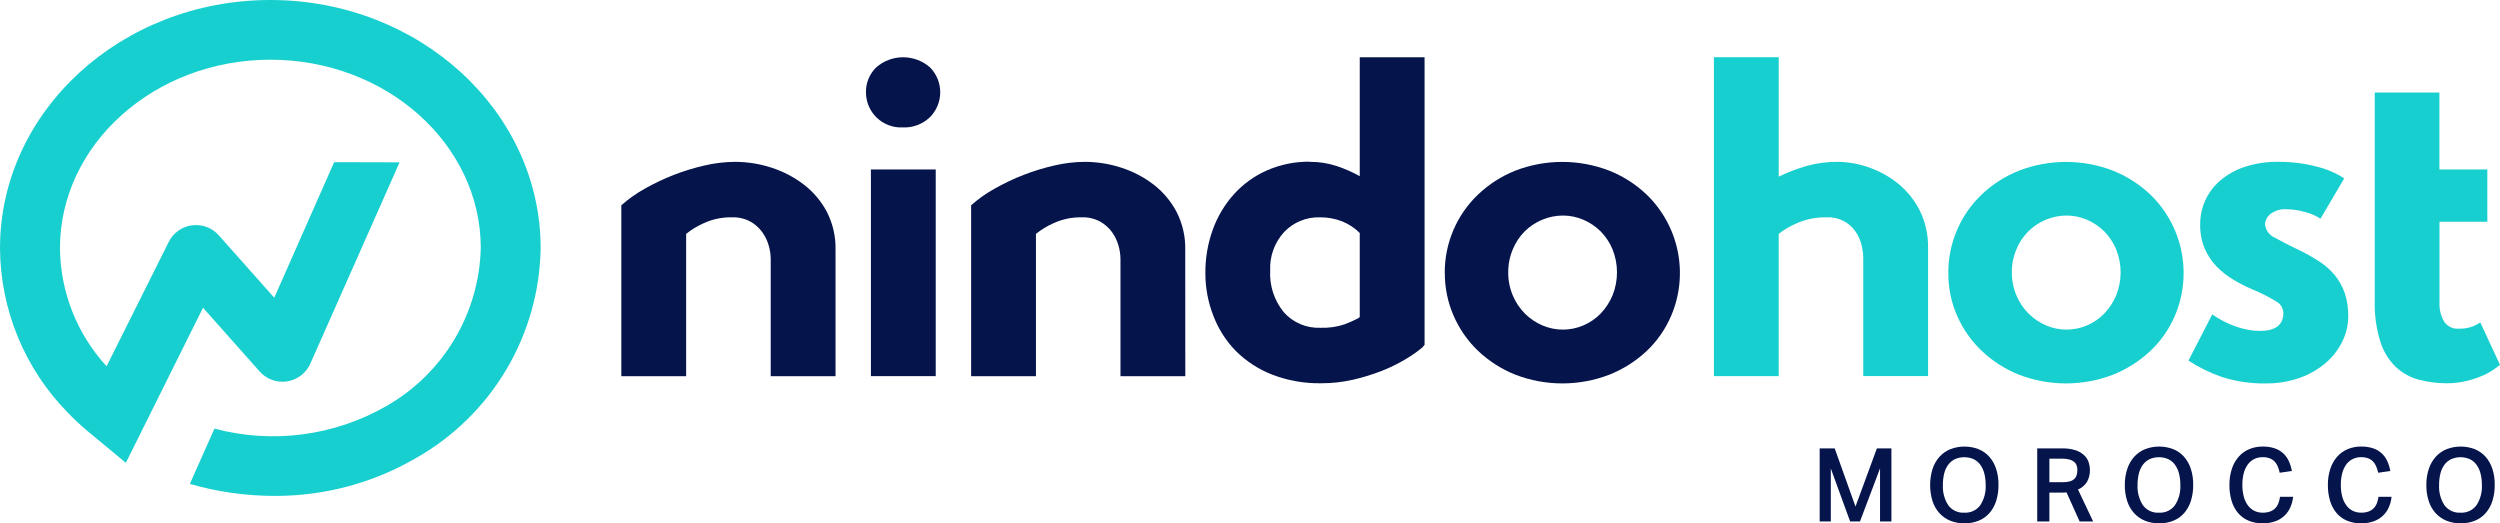
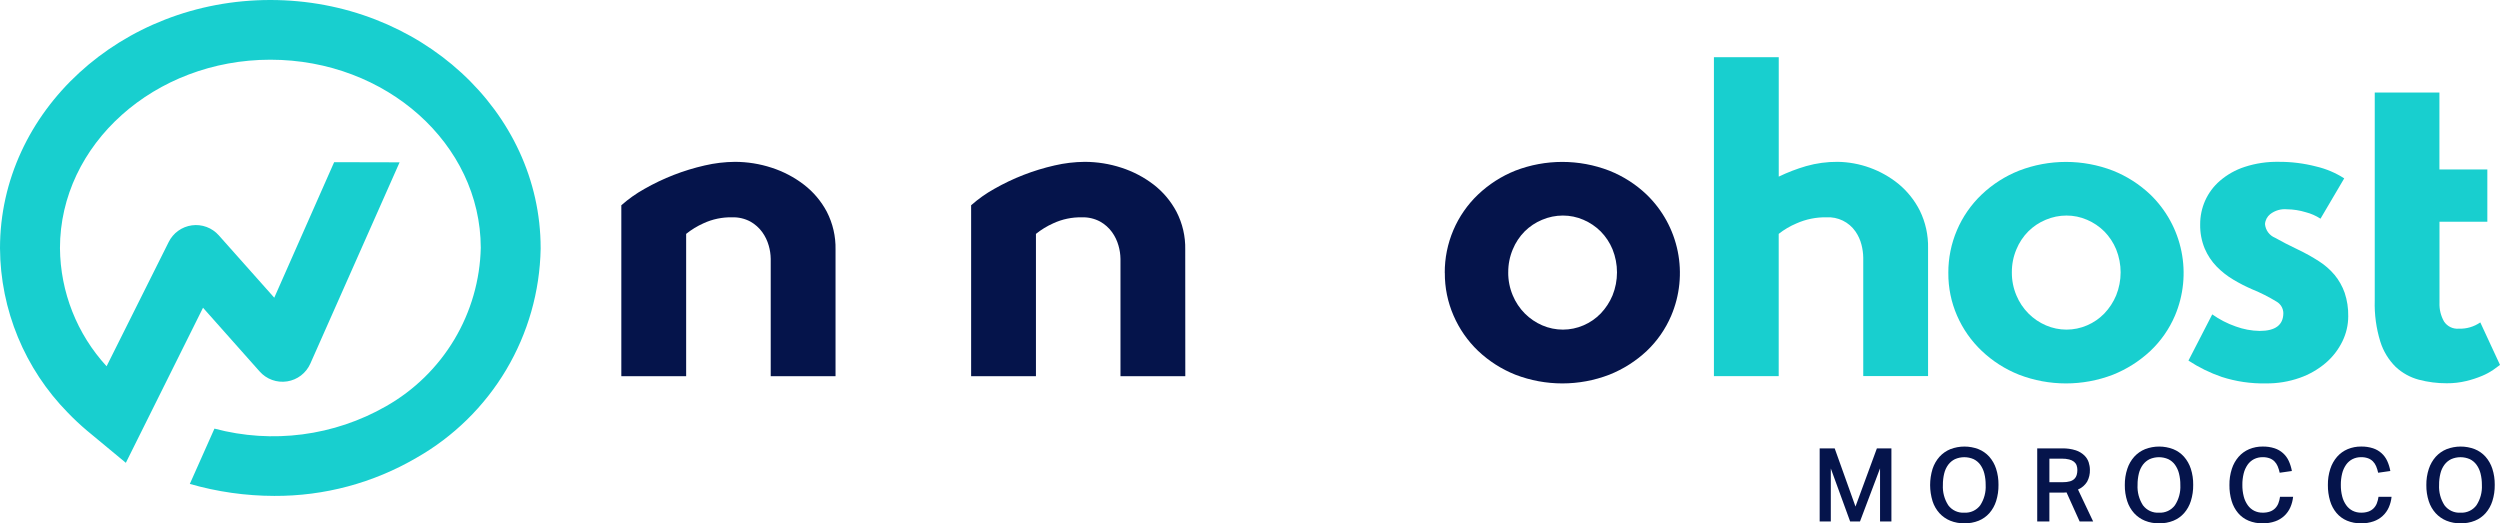
<svg xmlns="http://www.w3.org/2000/svg" id="Layer_1" viewBox="0 0 1188.552 248.805">
  <defs>
    <style>.cls-1{fill:#18cfcf;}.cls-2{fill:#05144b;}</style>
  </defs>
  <path class="cls-2" d="M397.233,178.838h-30.816v-55.739c-.028-2.162-.35-4.31-.957-6.385-.649-2.287-1.692-4.445-3.082-6.374-1.496-2.053-3.418-3.758-5.633-5.001-2.644-1.416-5.614-2.113-8.612-2.022-4.741-.113-9.444.869-13.743,2.871-2.928,1.314-5.676,2.994-8.18,5.001v67.649h-30.816v-81.252c3.363-2.972,7.035-5.576,10.953-7.763,8.966-5.119,18.64-8.883,28.708-11.169,4.707-1.097,9.521-1.671,14.354-1.708,5.909.005,11.78.941,17.398,2.773,5.514,1.771,10.685,4.472,15.289,7.985,4.558,3.482,8.309,7.908,10.996,12.975,2.849,5.552,4.272,11.726,4.141,17.965v60.194Z" />
-   <path class="cls-2" d="M414.047,80.57h30.816v98.265h-30.816v-98.265ZM411.695,43.808c-.029-2.173.381-4.33,1.205-6.341s2.045-3.835,3.59-5.364c3.547-3.145,8.124-4.881,12.864-4.881s9.317,1.737,12.864,4.881c3.086,3.161,4.805,7.409,4.785,11.827-.02,4.418-1.778,8.65-4.893,11.783-1.719,1.651-3.756,2.933-5.986,3.769-2.231.836-4.609,1.209-6.989,1.096-2.264.104-4.525-.255-6.645-1.054-2.12-.799-4.056-2.022-5.688-3.594-1.632-1.572-2.926-3.46-3.805-5.549-.878-2.089-1.321-4.335-1.303-6.601v.027Z" />
  <path class="cls-2" d="M563.516,178.838h-30.818v-55.739c-.028-2.162-.35-4.31-.957-6.385-.648-2.287-1.688-4.444-3.076-6.374-1.498-2.055-3.423-3.762-5.644-5.001-2.644-1.416-5.614-2.113-8.612-2.022-4.732-.104-9.424.877-13.716,2.871-2.93,1.313-5.68,2.993-8.185,5.001v67.649h-30.816v-81.252c3.358-2.976,7.029-5.579,10.948-7.763,8.965-5.12,18.639-8.884,28.708-11.169,4.707-1.098,9.521-1.671,14.354-1.708,5.909.005,11.78.941,17.398,2.773,5.512,1.772,10.679,4.472,15.285,7.985,4.541,3.487,8.272,7.912,10.948,12.975,2.86,5.549,4.287,11.724,4.152,17.965l.032,60.194Z" />
-   <path class="cls-2" d="M646.454,110.771c-2.39-2.399-5.244-4.283-8.391-5.536-3.357-1.302-6.931-1.952-10.526-1.914-3.157-.097-6.293.468-9.218,1.659-2.919,1.191-5.563,2.982-7.747,5.256-2.281,2.467-4.044,5.363-5.195,8.518-1.152,3.156-1.66,6.509-1.503,9.863-.395,7.212,1.935,14.308,6.525,19.884,2.168,2.425,4.849,4.339,7.845,5.606,2.995,1.268,6.233,1.857,9.488,1.725,3.849.145,7.693-.394,11.353-1.589,2.233-.819,4.412-1.778,6.525-2.871l.843-.638v-39.964ZM622.85,76.949c4.325-.028,8.628.655,12.732,2.022,3.763,1.257,7.401,2.858,10.872,4.785V27.211h30.816v136.726l-1.081,1.281c-2.476,2.038-5.109,3.88-7.866,5.509-3.595,2.151-7.363,4.002-11.261,5.536-4.466,1.758-9.05,3.178-13.727,4.249-4.995,1.145-10.104,1.714-15.224,1.698-7.991.142-15.932-1.266-23.388-4.147-6.439-2.52-12.289-6.335-17.192-11.207-4.676-4.791-8.315-10.497-10.683-16.76-2.519-6.441-3.801-13.298-3.784-20.214-.065-7.041,1.119-14.036,3.503-20.663,2.222-6.189,5.617-11.892,9.996-16.797,4.357-4.839,9.683-8.706,15.635-11.353,6.515-2.872,13.575-4.302,20.695-4.19" />
  <path class="cls-2" d="M717.039,129.487c-.032,3.76.703,7.487,2.163,10.953,1.335,3.216,3.287,6.142,5.741,8.612,2.379,2.39,5.195,4.302,8.293,5.633,3.092,1.334,6.423,2.022,9.791,2.022s6.693-.688,9.785-2.022c3.076-1.318,5.86-3.232,8.191-5.633,2.39-2.501,4.298-5.42,5.628-8.612,2.827-7.027,2.827-14.875,0-21.902-1.308-3.174-3.222-6.065-5.628-8.515-2.357-2.341-5.136-4.216-8.191-5.525-3.087-1.34-6.417-2.028-9.785-2.022-3.395,0-6.763.688-9.888,2.022-3.098,1.284-5.915,3.161-8.293,5.525-2.411,2.446-4.325,5.338-5.633,8.515-1.46,3.464-2.195,7.189-2.163,10.948M686.867,129.698c-.038-6.954,1.352-13.842,4.071-20.242,2.725-6.399,6.725-12.174,11.759-16.97,5.131-4.872,11.137-8.725,17.706-11.354,14.37-5.541,30.292-5.541,44.662,0,6.59,2.614,12.618,6.468,17.754,11.354,7.558,7.292,12.721,16.706,14.808,26.997s1.006,20.974-3.114,30.634c-2.698,6.324-6.661,12.029-11.651,16.76-5.163,4.829-11.186,8.649-17.754,11.261-14.375,5.526-30.286,5.526-44.662,0-6.585-2.624-12.613-6.476-17.76-11.353-4.958-4.754-8.92-10.452-11.645-16.76-2.784-6.407-4.195-13.326-4.141-20.312" />
  <path class="cls-1" d="M814.834,27.201h30.816v56.766c4.206-2.027,8.569-3.702,13.051-5.006,4.877-1.379,9.921-2.06,14.986-2.022,10.499.168,20.641,3.838,28.816,10.429,4.249,3.499,7.731,7.844,10.213,12.759,2.714,5.548,4.06,11.666,3.925,17.84v60.821h-30.816v-56.328c-.038-2.081-.319-4.149-.849-6.163-.573-2.247-1.546-4.374-2.871-6.277-1.525-2.194-3.59-3.962-5.99-5.134-2.406-1.173-5.066-1.711-7.736-1.565-4.904-.098-9.764.882-14.246,2.871-3.049,1.275-5.909,2.957-8.504,5.001v67.644h-30.794V27.201Z" />
  <path class="cls-1" d="M956.48,129.487c-.038,3.76.697,7.488,2.163,10.953,1.33,3.217,3.282,6.143,5.741,8.612,2.373,2.391,5.19,4.304,8.288,5.633,3.087,1.334,6.417,2.022,9.785,2.022s6.693-.688,9.785-2.022c3.076-1.314,5.86-3.229,8.191-5.633,2.39-2.499,4.298-5.419,5.633-8.612,2.833-7.025,2.833-14.877,0-21.902-1.314-3.176-3.228-6.068-5.633-8.515-2.357-2.345-5.136-4.22-8.191-5.525-3.092-1.342-6.423-2.031-9.785-2.022-3.406,0-6.774.687-9.904,2.022-3.092,1.286-5.904,3.163-8.277,5.525-2.417,2.444-4.33,5.337-5.633,8.515-1.465,3.463-2.2,7.189-2.163,10.948ZM926.28,129.698c-.032-6.955,1.357-13.843,4.087-20.241,2.725-6.398,6.725-12.173,11.764-16.97,5.136-4.886,11.164-8.74,17.754-11.354,14.37-5.541,30.286-5.541,44.662,0,6.579,2.624,12.602,6.477,17.749,11.354,7.553,7.293,12.716,16.706,14.803,26.997,2.092,10.29,1.006,20.973-3.103,30.634-2.714,6.33-6.693,12.034-11.699,16.76-5.168,4.823-11.186,8.642-17.749,11.261-14.375,5.526-30.292,5.526-44.662,0-6.59-2.616-12.618-6.469-17.754-11.353-4.979-4.727-8.953-10.404-11.694-16.695-2.795-6.405-4.211-13.324-4.157-20.312" />
  <path class="cls-1" d="M1051.745,149.463c3.428,2.428,7.18,4.36,11.153,5.742,3.649,1.341,7.493,2.059,11.386,2.125,7.504,0,11.256-2.835,11.267-8.504-.027-1.109-.341-2.193-.908-3.145-.573-.953-1.373-1.743-2.336-2.293-3.703-2.261-7.58-4.217-11.597-5.85-3.076-1.331-6.055-2.86-8.926-4.579-2.925-1.731-5.612-3.839-7.98-6.271-2.379-2.47-4.287-5.351-5.633-8.504-1.503-3.639-2.238-7.548-2.163-11.483-.022-3.878.779-7.717,2.341-11.267,1.617-3.63,4.017-6.861,7.028-9.461,3.428-2.951,7.401-5.194,11.705-6.601,5.206-1.71,10.667-2.534,16.154-2.438,6.055-.043,12.099.708,17.965,2.233,4.714,1.105,9.212,3.01,13.289,5.633l-11.278,19.171c-2.157-1.407-4.536-2.449-7.028-3.082-2.898-.889-5.909-1.356-8.937-1.389-2.86-.262-5.709.573-7.974,2.335-.708.572-1.292,1.283-1.714,2.09-.416.807-.67,1.691-.73,2.598.114,1.423.627,2.786,1.471,3.938.843,1.152,1.99,2.047,3.314,2.588,3.19,1.802,6.839,3.68,10.948,5.633,3.368,1.61,6.639,3.426,9.791,5.439,2.844,1.793,5.395,4.016,7.569,6.59,2.076,2.533,3.698,5.411,4.785,8.504,1.195,3.598,1.762,7.374,1.692,11.164-.005,4.124-.951,8.192-2.763,11.894-1.898,3.906-4.574,7.382-7.861,10.213-3.655,3.128-7.861,5.547-12.397,7.136-5.19,1.833-10.661,2.732-16.159,2.655-7.104.147-14.186-.893-20.944-3.076-5.59-1.915-10.91-4.525-15.84-7.769l11.31-21.966Z" />
  <path class="cls-1" d="M1159.752,43.979v36.579h22.782v24.869h-22.75v38.504c-.13,3.119.622,6.211,2.163,8.926.757,1.149,1.811,2.072,3.044,2.671,1.238.6,2.617.854,3.984.735,3.638.135,7.223-.913,10.213-2.984l9.364,20.209c-.719.541-1.784,1.346-3.195,2.336-1.671,1.131-3.455,2.093-5.32,2.871-2.411,1.011-4.898,1.826-7.439,2.438-3.06.74-6.196,1.103-9.348,1.081-4.487.02-8.958-.551-13.3-1.698-4.087-1.093-7.85-3.172-10.953-6.055-3.39-3.345-5.909-7.473-7.331-12.018-1.957-6.333-2.855-12.945-2.66-19.571V43.979h30.746Z" />
  <path class="cls-1" d="M257.033,117.982v.351c-.382,20.257-6.029,40.066-16.384,57.481-10.356,17.415-25.064,31.835-42.679,41.844-20.501,11.972-43.839,18.224-67.579,18.106-13.582-.028-27.094-1.946-40.148-5.698l11.71-26.296c27.536,7.335,56.853,3.511,81.587-10.64,13.385-7.59,24.571-18.525,32.464-31.734,7.893-13.209,12.223-28.24,12.565-43.624-.118-49.316-44.964-89.389-100.016-89.389S28.508,68.579,28.508,117.982c.172,20.816,8.072,40.825,22.166,56.145l29.492-59.005c1.045-2.138,2.599-3.986,4.528-5.379,1.928-1.394,4.171-2.291,6.529-2.611,2.358-.321,4.758-.055,6.989.773,2.231.828,4.223,2.193,5.801,3.974l26.377,29.654,28.47-64.433,31.113.07-42.434,95.692c-.982,2.224-2.509,4.164-4.438,5.643-1.93,1.479-4.2,2.448-6.603,2.818-2.403.371-4.86.13-7.145-.698-2.285-.829-4.326-2.219-5.932-4.044l-26.902-30.275-36.693,73.726-18.484-15.322c-3.16-2.667-6.181-5.494-9.05-8.472C11.758,175.356.173,147.291,0,118.004,0,52.923,57.637,0,128.514,0s128.519,52.901,128.519,117.982Z" />
  <path class="cls-2" d="M865.108,213.18h7.147l9.883,27.643,10.169-27.643h6.909v34.746h-5.406v-25.252l-9.537,25.252h-4.676l-9.191-25.204v25.204h-5.298v-34.746Z" />
  <path class="cls-2" d="M933.93,248.802c-2.309.037-4.601-.385-6.742-1.244-1.952-.799-3.703-2.019-5.131-3.574-1.487-1.652-2.606-3.6-3.282-5.714-1.546-5.002-1.546-10.352,0-15.354.697-2.131,1.822-4.096,3.309-5.773,1.427-1.572,3.19-2.802,5.158-3.601,4.303-1.651,9.072-1.651,13.381,0,1.952.788,3.703,2.013,5.114,3.579,1.46,1.666,2.563,3.612,3.244,5.72.795,2.474,1.179,5.062,1.141,7.661.043,2.615-.335,5.22-1.119,7.715-.665,2.113-1.757,4.067-3.206,5.741-1.4,1.574-3.141,2.806-5.087,3.601-2.157.86-4.46,1.283-6.78,1.244ZM933.887,243.741c1.454.083,2.909-.196,4.228-.812,1.319-.616,2.471-1.55,3.341-2.718,1.86-2.864,2.763-6.245,2.573-9.655.022-1.855-.2-3.706-.654-5.504-.378-1.485-1.027-2.886-1.919-4.131-.827-1.12-1.914-2.024-3.163-2.633-1.4-.609-2.909-.924-4.433-.924s-3.033.315-4.428.924c-1.26.613-2.352,1.515-3.19,2.633-.908,1.236-1.562,2.64-1.919,4.131-.443,1.8-.654,3.65-.633,5.504-.189,3.407.703,6.785,2.552,9.655.876,1.18,2.038,2.121,3.374,2.738,1.335.616,2.8.889,4.271.793Z" />
  <path class="cls-2" d="M980.408,213.177c2.195-.06,4.39.252,6.488.924,1.508.496,2.887,1.319,4.038,2.411.941.914,1.654,2.041,2.071,3.288.373,1.146.573,2.345.579,3.551.07,1.981-.395,3.945-1.335,5.687-1.033,1.647-2.541,2.938-4.325,3.698l7.201,15.186h-6.423l-6.228-13.818c-.292.032-.606.054-.924.07-.319.016-.665.027-1.027.027h-6.201v13.721h-5.785v-34.746h11.872ZM980.841,229.239c1.114.028,2.233-.113,3.309-.416.773-.217,1.481-.618,2.071-1.168.508-.506.881-1.133,1.081-1.822.216-.777.324-1.581.319-2.389.011-.753-.114-1.501-.362-2.211-.249-.667-.67-1.256-1.222-1.703-.67-.52-1.444-.889-2.265-1.081-1.146-.285-2.319-.418-3.498-.395h-5.947v11.196l6.515-.011Z" />
  <path class="cls-2" d="M1026.481,248.802c-2.303.037-4.595-.385-6.742-1.244-1.952-.799-3.703-2.019-5.131-3.574-1.481-1.652-2.6-3.6-3.282-5.714-.8-2.476-1.184-5.065-1.146-7.666-.038-2.61.357-5.208,1.173-7.688.692-2.131,1.817-4.097,3.303-5.774,1.433-1.57,3.195-2.8,5.158-3.601,4.309-1.651,9.077-1.651,13.386,0,1.957.79,3.703,2.014,5.109,3.579,1.46,1.667,2.563,3.614,3.244,5.72.795,2.476,1.173,5.063,1.135,7.661.043,2.615-.335,5.22-1.119,7.715-.66,2.115-1.752,4.069-3.206,5.742-1.395,1.574-3.136,2.806-5.087,3.601-2.157.862-4.471,1.285-6.796,1.244ZM1026.438,243.741c1.46.084,2.909-.195,4.233-.81,1.319-.616,2.465-1.551,3.336-2.72,1.86-2.864,2.763-6.245,2.573-9.655.027-1.855-.195-3.706-.654-5.504-.373-1.485-1.027-2.885-1.919-4.13-.822-1.12-1.908-2.024-3.163-2.633-1.395-.609-2.903-.924-4.428-.924s-3.033.315-4.433.924c-1.254.613-2.346,1.515-3.19,2.633-.903,1.236-1.557,2.64-1.919,4.13-.438,1.801-.654,3.65-.633,5.504-.184,3.407.708,6.785,2.552,9.655.881,1.179,2.038,2.12,3.374,2.737,1.335.617,2.806.889,4.271.794Z" />
  <path class="cls-2" d="M1090.189,236.197c-.173,1.728-.616,3.417-1.314,5.006-.681,1.545-1.671,2.932-2.909,4.076-1.243,1.143-2.709,2.018-4.298,2.569-1.925.668-3.947.99-5.979.952-2.298.04-4.574-.391-6.693-1.265-1.919-.805-3.617-2.047-4.963-3.628-1.406-1.684-2.454-3.638-3.071-5.742-.73-2.456-1.081-5.007-1.043-7.568-.043-2.608.346-5.205,1.146-7.688.676-2.124,1.779-4.089,3.244-5.774,1.373-1.56,3.087-2.79,5.006-3.6,2.033-.841,4.222-1.262,6.428-1.238,1.914-.037,3.817.243,5.644.827,1.476.483,2.844,1.269,4.001,2.307,1.162,1.039,2.092,2.307,2.741,3.725.692,1.521,1.189,3.123,1.481,4.769l-5.79.827c-.232-1.066-.557-2.108-.973-3.114-.362-.861-.881-1.645-1.535-2.308-.66-.649-1.449-1.147-2.314-1.459-1.043-.363-2.141-.537-3.244-.514-1.438-.028-2.855.29-4.141.924-1.211.628-2.254,1.536-3.038,2.649-.876,1.261-1.514,2.672-1.876,4.163-.438,1.785-.649,3.617-.627,5.454-.027,1.852.195,3.698.654,5.493.373,1.495,1.027,2.906,1.919,4.163.789,1.106,1.833,2.007,3.044,2.628,1.26.621,2.655.931,4.066.903,1.179.027,2.357-.156,3.476-.541.903-.324,1.725-.841,2.411-1.514.665-.673,1.189-1.475,1.535-2.357.389-1.009.66-2.062.8-3.135l6.212.01Z" />
  <path class="cls-2" d="M1136.997,236.197c-.168,1.728-.611,3.418-1.308,5.006-.681,1.544-1.671,2.93-2.914,4.073-1.238,1.143-2.703,2.019-4.293,2.571-1.925.667-3.952.989-5.985.952-2.298.04-4.574-.391-6.693-1.265-1.914-.807-3.617-2.049-4.963-3.628-1.406-1.683-2.449-3.637-3.065-5.742-.73-2.456-1.081-5.007-1.049-7.568-.043-2.608.346-5.205,1.146-7.688.681-2.124,1.784-4.089,3.244-5.774,1.379-1.559,3.087-2.789,5.006-3.6,2.038-.841,4.222-1.262,6.428-1.239,1.914-.036,3.822.244,5.644.828,1.481.483,2.844,1.269,4.006,2.307,1.157,1.039,2.092,2.307,2.736,3.725.692,1.521,1.189,3.123,1.481,4.768l-5.79.827c-.227-1.066-.557-2.108-.973-3.114-.362-.861-.881-1.645-1.535-2.308-.654-.648-1.443-1.146-2.309-1.459-1.043-.363-2.141-.537-3.244-.514-1.438-.028-2.855.29-4.141.924-1.211.629-2.254,1.537-3.038,2.649-.876,1.261-1.514,2.672-1.876,4.163-.438,1.785-.649,3.617-.627,5.454-.027,1.852.195,3.698.654,5.493.373,1.496,1.027,2.908,1.925,4.163.784,1.107,1.827,2.008,3.038,2.628,1.26.621,2.654.931,4.066.903,1.184.027,2.363-.156,3.482-.541.897-.325,1.719-.842,2.406-1.514.665-.671,1.189-1.474,1.535-2.357.389-1.009.66-2.062.8-3.135l6.206.01Z" />
  <path class="cls-2" d="M1169.84,248.802c-2.308.037-4.601-.385-6.742-1.244-1.952-.797-3.703-2.018-5.131-3.574-1.487-1.653-2.606-3.6-3.287-5.714-.8-2.476-1.184-5.065-1.146-7.666-.038-2.61.357-5.207,1.173-7.688.697-2.129,1.822-4.094,3.303-5.773,1.433-1.571,3.195-2.8,5.163-3.601,4.309-1.651,9.072-1.651,13.381,0,1.952.789,3.698,2.013,5.109,3.579,1.46,1.666,2.563,3.612,3.244,5.72.795,2.474,1.179,5.062,1.141,7.661.043,2.615-.335,5.22-1.119,7.715-.665,2.114-1.757,4.068-3.211,5.741-1.395,1.574-3.136,2.806-5.082,3.601-2.162.862-4.471,1.285-6.796,1.244ZM1169.792,243.741c1.454.084,2.909-.195,4.228-.81,1.325-.616,2.471-1.551,3.341-2.72,1.865-2.862,2.768-6.244,2.579-9.655.022-1.855-.195-3.706-.654-5.504-.378-1.486-1.027-2.888-1.925-4.131-.827-1.12-1.908-2.024-3.157-2.633-1.4-.609-2.909-.924-4.433-.924s-3.033.315-4.428.924c-1.26.61-2.352,1.513-3.19,2.633-.908,1.236-1.562,2.64-1.919,4.131-.449,1.8-.66,3.649-.638,5.504-.184,3.407.708,6.786,2.557,9.655.876,1.18,2.033,2.121,3.368,2.738,1.335.616,2.806.889,4.271.793Z" />
</svg>